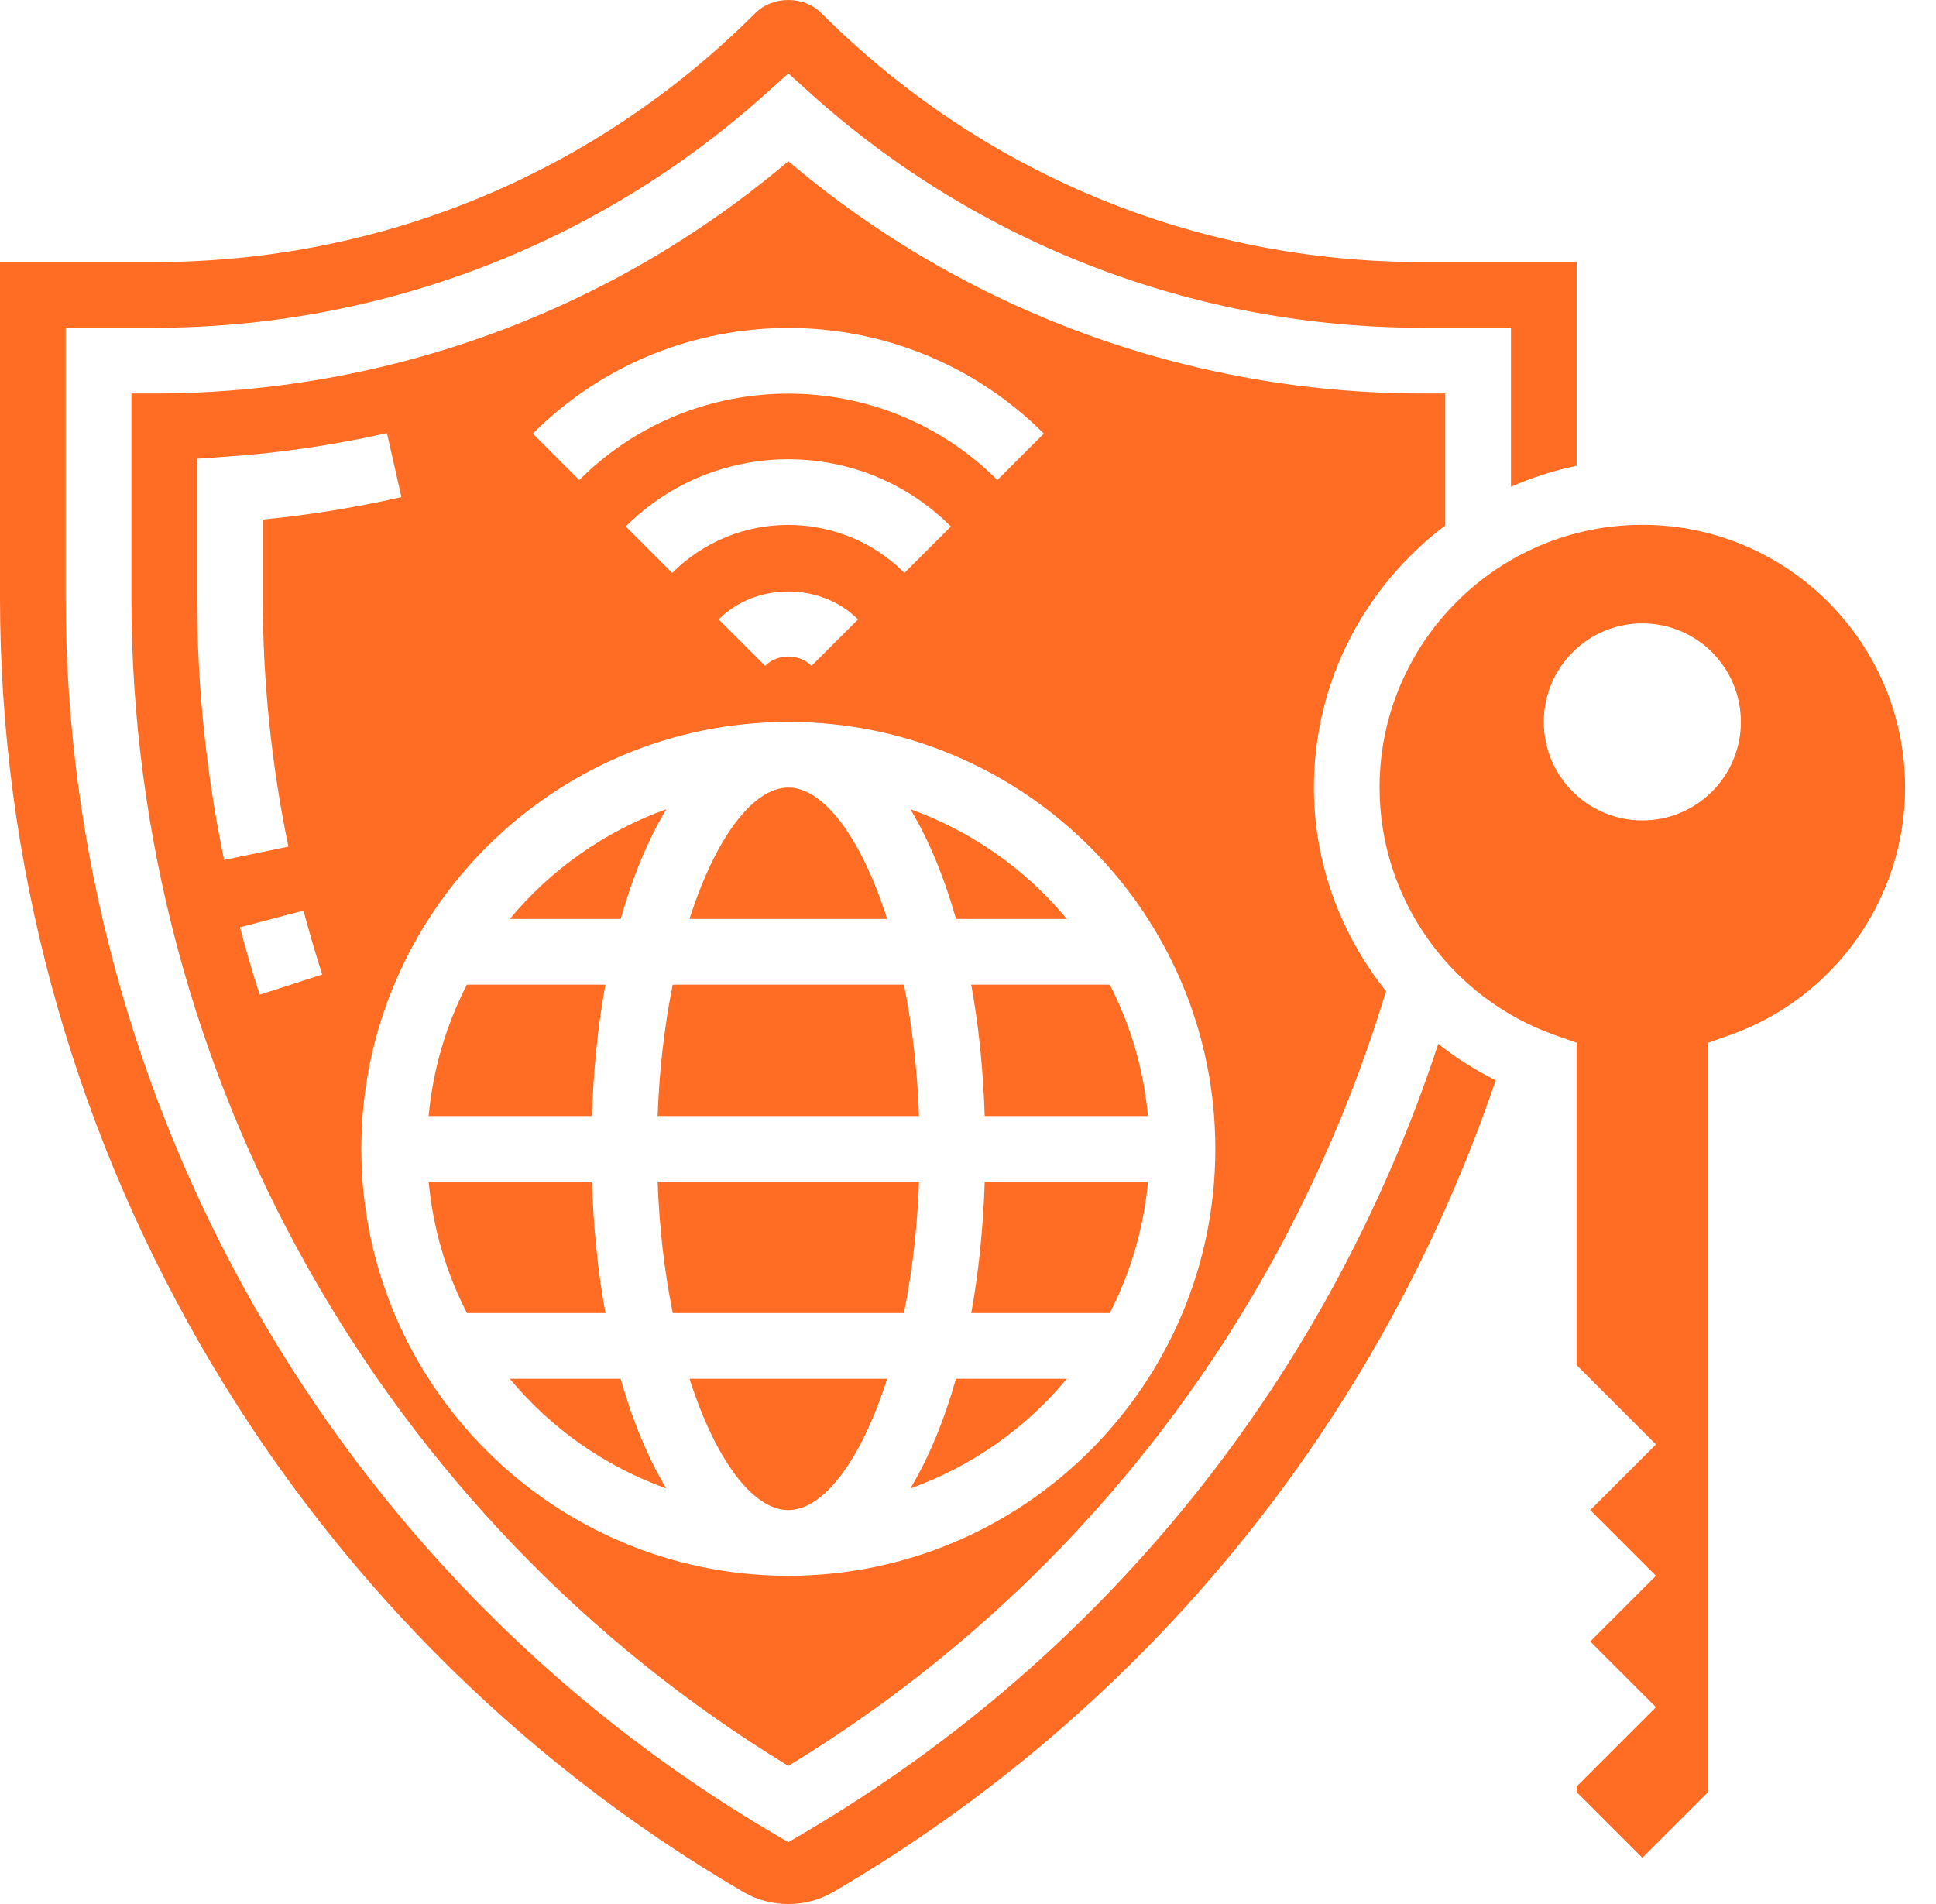
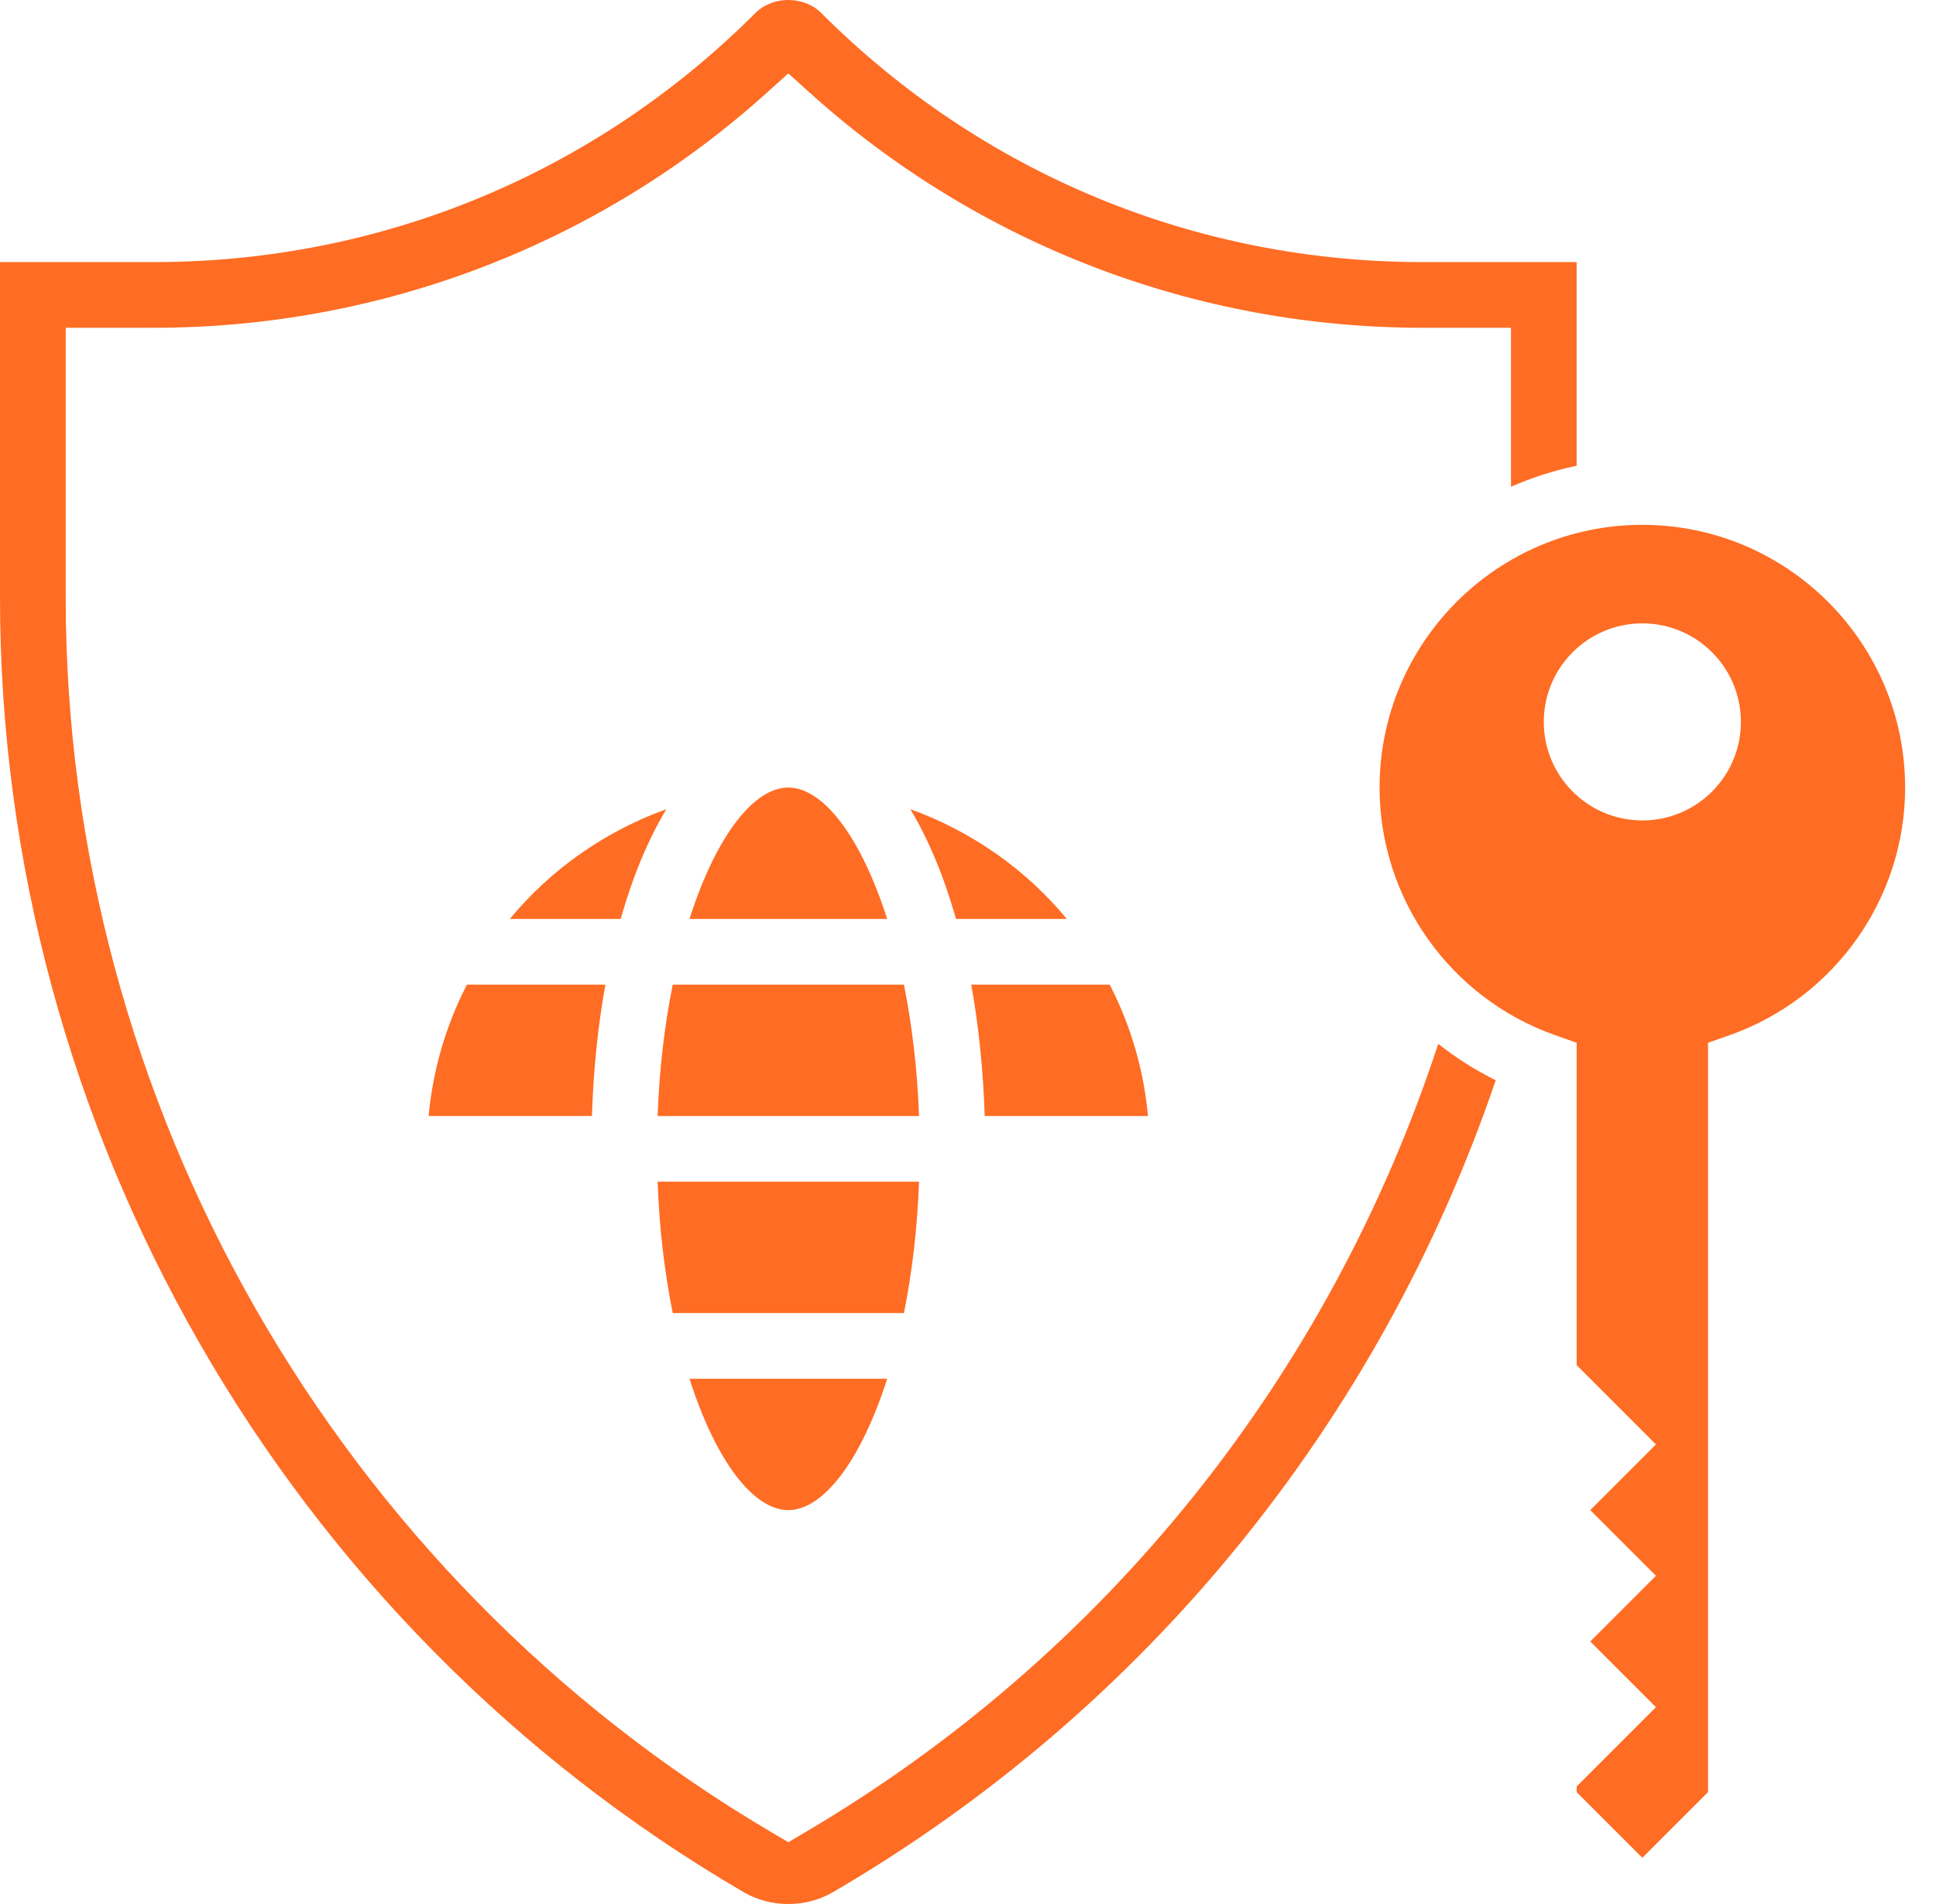
<svg xmlns="http://www.w3.org/2000/svg" width="61" height="60" viewBox="0 0 61 60" fill="none">
  <path d="M19.075 31.028H14.711C14.063 32.292 13.641 33.688 13.506 35.168H18.651C18.698 33.7 18.842 32.309 19.075 31.028Z" fill="#FF6C23" />
-   <path d="M16.064 43.448C17.353 45.007 19.055 46.207 20.994 46.906C20.422 45.954 19.935 44.788 19.554 43.448H16.064Z" fill="#FF6C23" />
-   <path d="M18.652 37.238H13.507C13.642 38.718 14.063 40.114 14.712 41.378H19.076C18.842 40.097 18.698 38.706 18.652 37.238Z" fill="#FF6C23" />
  <path d="M33.614 28.958C32.325 27.399 30.622 26.199 28.684 25.5C29.256 26.452 29.742 27.618 30.123 28.958H33.614Z" fill="#FF6C23" />
  <path d="M25.363 57.743L24.839 58.053L24.314 57.743C10.593 49.662 2.07 34.753 2.07 18.831V10.329H4.851C12 10.329 18.853 7.704 24.146 2.936L24.839 2.313L25.531 2.937C30.826 7.704 37.678 10.329 44.827 10.329H47.608V15.339C48.266 15.051 48.957 14.825 49.677 14.678V8.259H44.827C37.668 8.259 30.937 5.471 25.874 0.408C25.329 -0.136 24.348 -0.136 23.804 0.408C18.741 5.471 12.009 8.259 4.851 8.259H0V18.831C0 35.563 8.978 51.195 23.431 59.626C24.284 60.125 25.393 60.125 26.246 59.626C36.077 53.892 43.456 44.827 47.127 34.042C46.48 33.718 45.873 33.337 45.317 32.894C41.872 43.378 34.84 52.163 25.363 57.743Z" fill="#FF6C23" />
  <path d="M24.839 47.587C25.951 47.587 27.136 46.007 27.953 43.448H21.725C22.541 46.007 23.726 47.587 24.839 47.587Z" fill="#FF6C23" />
  <path d="M28.957 35.168C28.903 33.67 28.732 32.28 28.481 31.028H21.197C20.944 32.28 20.774 33.67 20.721 35.168H28.957Z" fill="#FF6C23" />
  <path d="M24.839 24.818C23.726 24.818 22.541 26.399 21.725 28.958H27.953C27.136 26.399 25.951 24.818 24.839 24.818Z" fill="#FF6C23" />
  <path d="M20.995 25.5C19.055 26.199 17.354 27.399 16.064 28.958H19.556C19.936 27.618 20.423 26.452 20.995 25.5Z" fill="#FF6C23" />
  <path d="M31.026 35.168H36.17C36.036 33.688 35.615 32.292 34.966 31.028H30.601C30.835 32.309 30.979 33.7 31.026 35.168Z" fill="#FF6C23" />
-   <path d="M24.839 5.08C19.266 9.807 12.204 12.399 4.851 12.399H4.14V18.831C4.14 33.819 12.055 47.867 24.839 55.647C33.914 50.126 40.569 41.492 43.67 31.236C42.246 29.446 41.398 27.207 41.398 24.819C41.398 21.443 43.03 18.45 45.538 16.559V12.399H44.827C37.474 12.399 30.412 9.807 24.839 5.08ZM32.889 13.664L31.425 15.127C27.793 11.496 21.884 11.496 18.251 15.127L16.788 13.664C21.228 9.225 28.45 9.225 32.889 13.664ZM21.179 18.054L19.716 16.591C22.54 13.766 27.136 13.766 29.961 16.591L28.497 18.054C26.48 16.037 23.197 16.037 21.179 18.054ZM27.035 19.519L25.57 20.982C25.18 20.591 24.498 20.591 24.108 20.982L22.644 19.519C23.816 18.345 25.861 18.345 27.035 19.519ZM6.21 18.831V14.455L7.172 14.387C8.855 14.269 10.543 14.021 12.191 13.647L12.648 15.665C11.213 15.993 9.747 16.229 8.28 16.372V18.831C8.28 21.458 8.551 24.097 9.087 26.678L7.061 27.099C6.495 24.381 6.21 21.599 6.21 18.831ZM8.182 31.346C7.956 30.644 7.749 29.937 7.56 29.222L9.562 28.695C9.741 29.372 9.939 30.045 10.153 30.71L8.182 31.346ZM24.839 49.657C17.42 49.657 11.384 43.621 11.384 36.203C11.384 28.785 17.42 22.749 24.839 22.749C32.257 22.749 38.293 28.785 38.293 36.203C38.293 43.621 32.257 49.657 24.839 49.657Z" fill="#FF6C23" />
  <path d="M51.747 16.539C47.182 16.539 43.468 20.253 43.468 24.819C43.468 28.314 45.687 31.446 48.987 32.616L49.678 32.86V43.019L52.176 45.518L50.106 47.587L52.176 49.657L50.106 51.727L52.176 53.797L49.678 56.295V56.474L51.747 58.543L53.817 56.474V32.86L54.508 32.617C57.808 31.446 60.027 28.314 60.027 24.819C60.027 20.253 56.312 16.539 51.747 16.539ZM51.747 25.854C50.032 25.854 48.642 24.464 48.642 22.749C48.642 21.034 50.032 19.644 51.747 19.644C53.462 19.644 54.852 21.034 54.852 22.749C54.852 24.464 53.462 25.854 51.747 25.854Z" fill="#FF6C23" />
-   <path d="M30.602 41.378H34.967C35.615 40.114 36.037 38.718 36.172 37.238H31.027C30.979 38.706 30.835 40.097 30.602 41.378Z" fill="#FF6C23" />
-   <path d="M28.683 46.906C30.622 46.207 32.324 45.007 33.613 43.448H30.121C29.741 44.788 29.255 45.954 28.683 46.906Z" fill="#FF6C23" />
  <path d="M20.721 37.238C20.774 38.735 20.945 40.126 21.197 41.378H28.481C28.733 40.126 28.903 38.735 28.957 37.238H20.721Z" fill="#FF6C23" />
</svg>